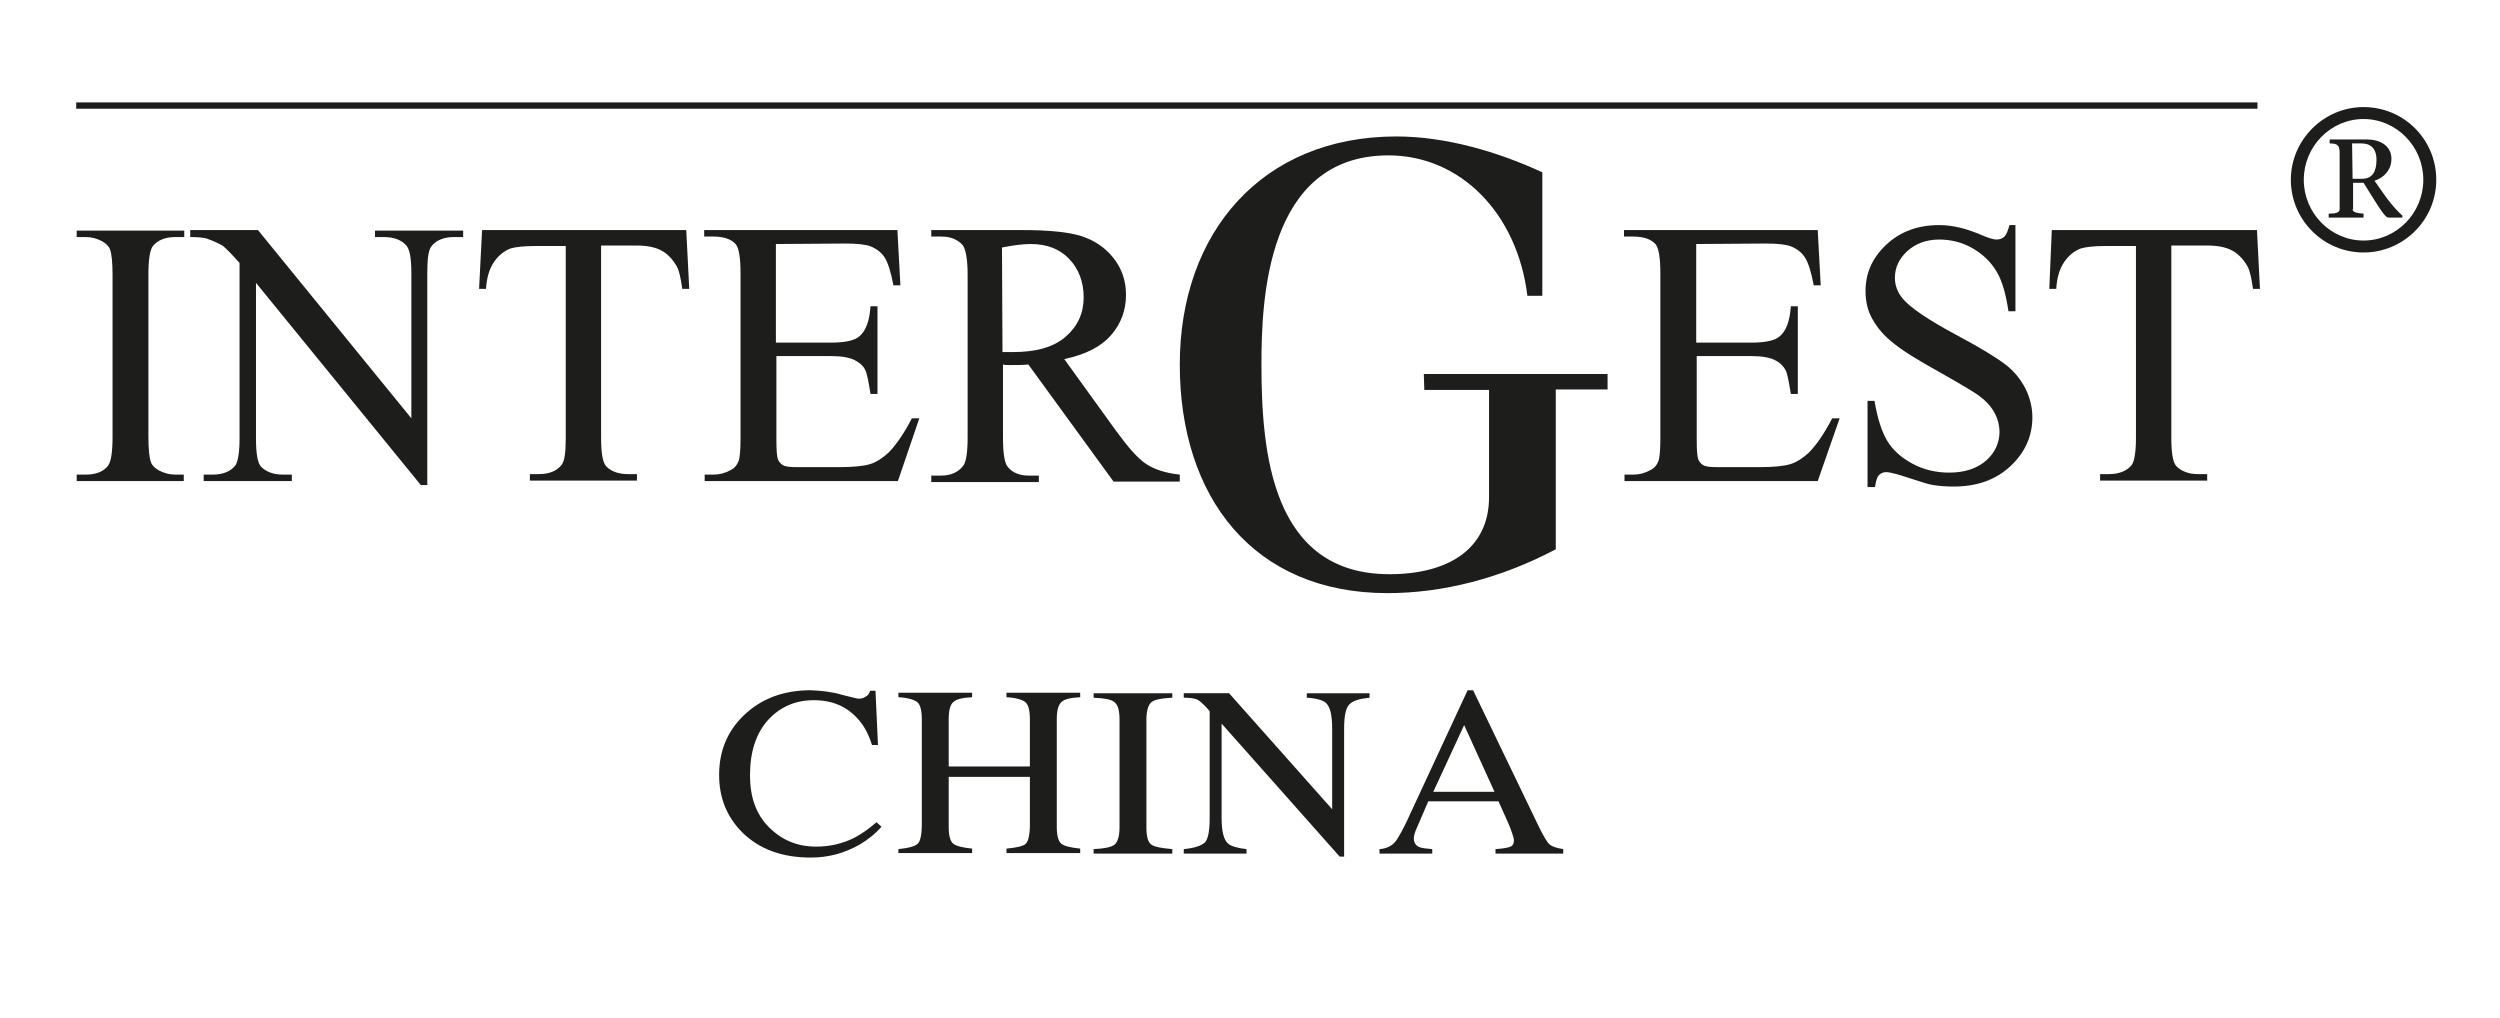
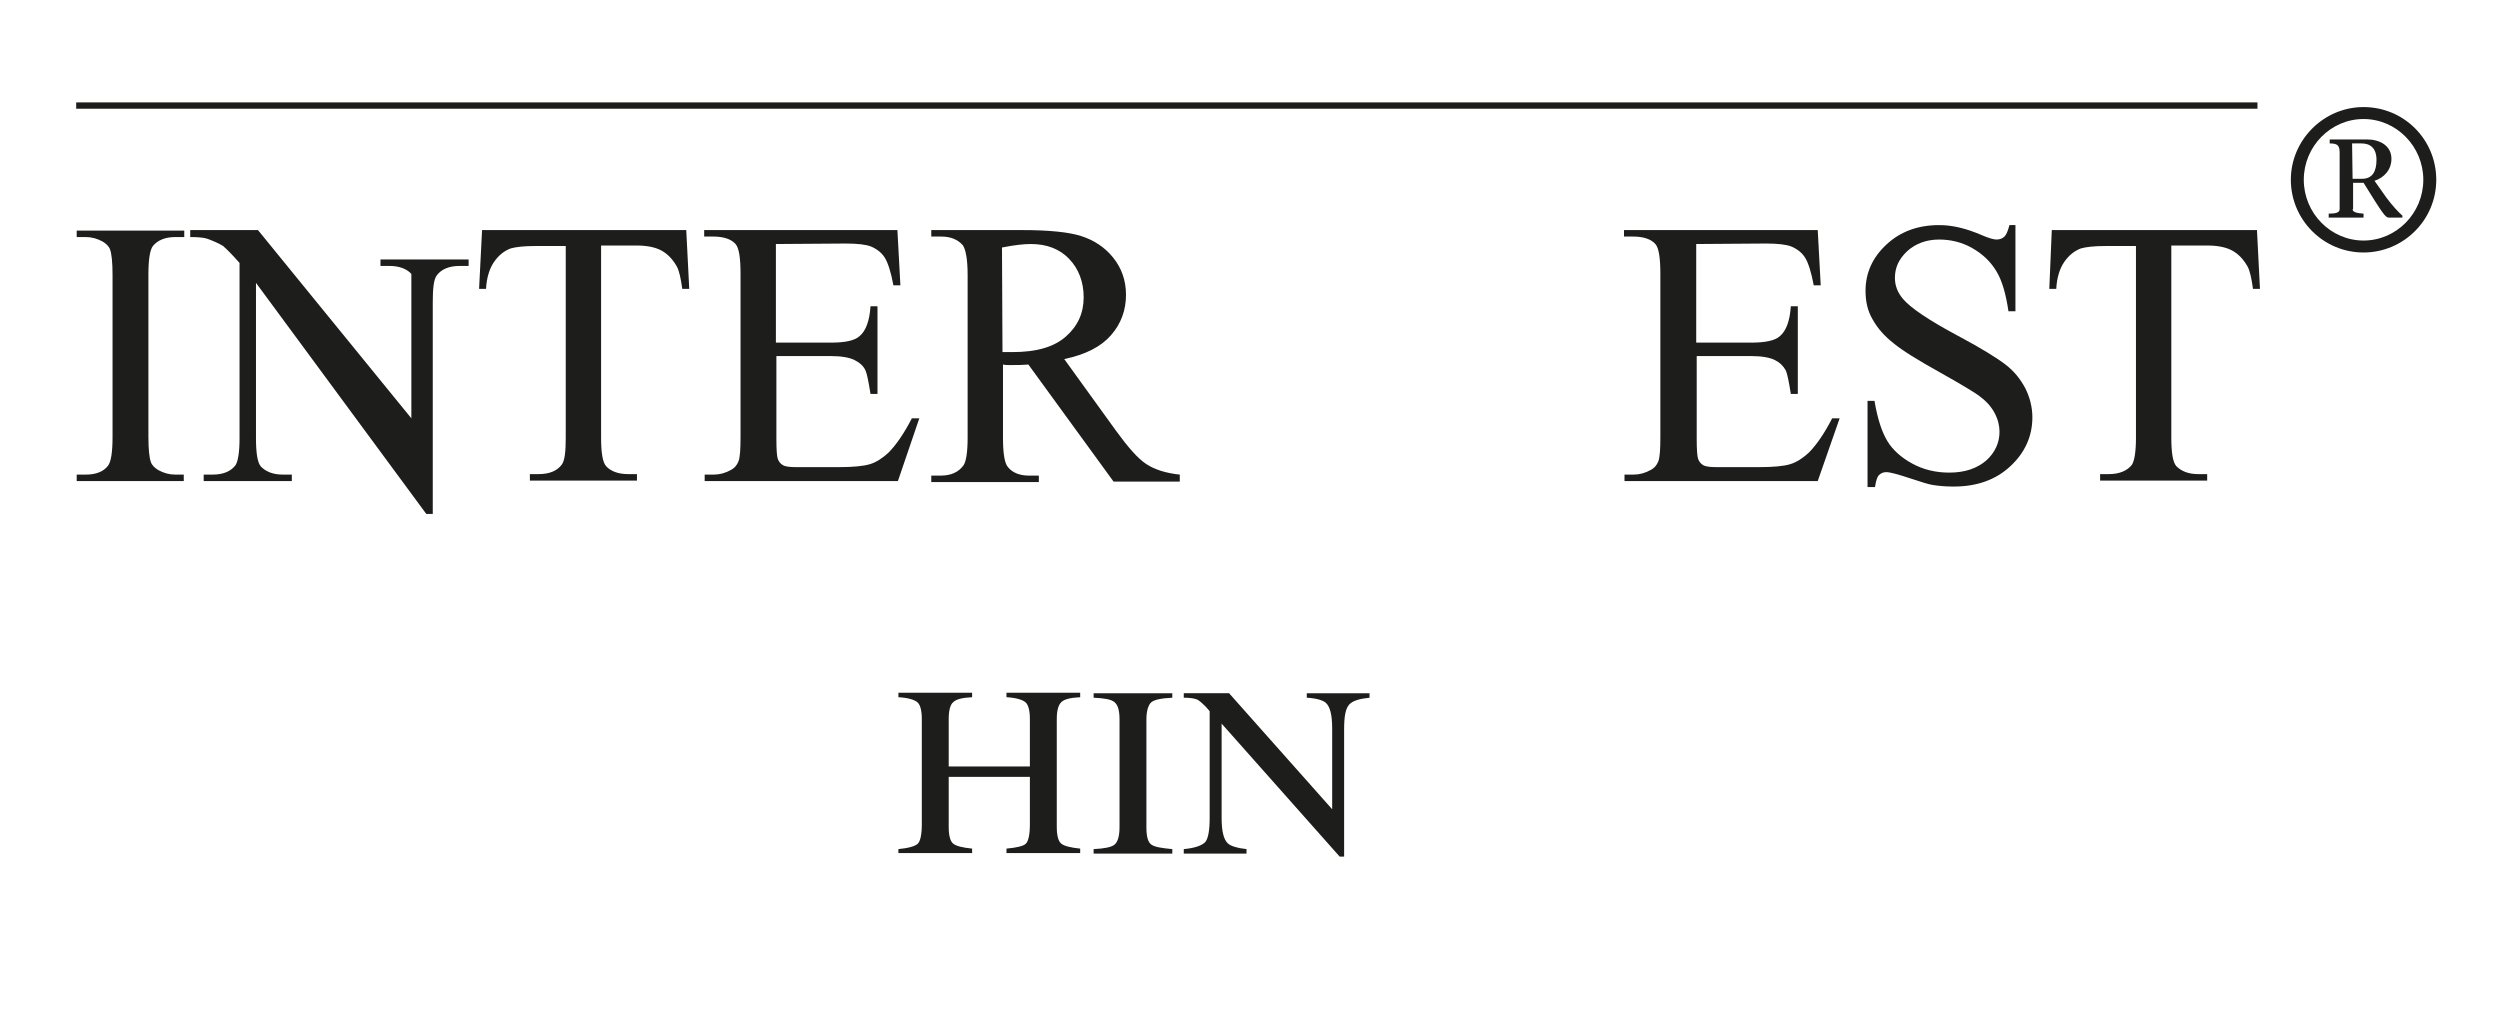
<svg xmlns="http://www.w3.org/2000/svg" xmlns:xlink="http://www.w3.org/1999/xlink" version="1.1" id="Ebene_1" x="0px" y="0px" viewBox="0 0 502 204.5" style="enable-background:new 0 0 502 204.5;" xml:space="preserve">
  <style type="text/css">
	.st0{fill:#1D1D1B;}
	
		.st1{clip-path:url(#SVGID_00000119077844117835201830000015280154033197927095_);fill:none;stroke:#1D1D1B;stroke-width:1.268;stroke-miterlimit:10;}
</style>
  <g>
    <path class="st0" d="M36.9,95.3v1.3H15.4v-1.3h1.8c2.1,0,3.6-0.6,4.5-1.8c0.6-0.8,0.9-2.7,0.9-5.8V55.2c0-2.6-0.2-4.3-0.5-5.1   c-0.2-0.6-0.8-1.2-1.5-1.6c-1.1-0.6-2.2-0.9-3.4-0.9h-1.8v-1.3h21.6v1.3h-1.8c-2,0-3.5,0.6-4.5,1.8c-0.6,0.8-0.9,2.7-0.9,5.8v32.5   c0,2.6,0.2,4.3,0.5,5.1c0.2,0.6,0.8,1.2,1.5,1.6c1.1,0.6,2.2,0.9,3.4,0.9L36.9,95.3" />
-     <path class="st0" d="M38.2,46.2h13.6L82.6,84V55c0-3.1-0.3-5-1.1-5.8c-0.9-1-2.4-1.6-4.4-1.6h-1.8v-1.3h17.7v1.3h-1.8   c-2.2,0-3.7,0.7-4.6,1.9c-0.6,0.8-0.8,2.6-0.8,5.4v42.5h-1.3L51.4,56.8v31.1c0,3.1,0.3,5,1,5.8c1,1,2.4,1.6,4.4,1.6h1.8v1.3H40.9   v-1.3h1.8c2.2,0,3.7-0.7,4.6-1.9c0.5-0.8,0.8-2.6,0.8-5.4V52.8c-1.5-1.7-2.6-2.8-3.3-3.4c-0.8-0.5-1.9-1-3.3-1.5   c-0.7-0.2-1.8-0.3-3.3-0.3L38.2,46.2" />
+     <path class="st0" d="M38.2,46.2h13.6L82.6,84V55c-0.9-1-2.4-1.6-4.4-1.6h-1.8v-1.3h17.7v1.3h-1.8   c-2.2,0-3.7,0.7-4.6,1.9c-0.6,0.8-0.8,2.6-0.8,5.4v42.5h-1.3L51.4,56.8v31.1c0,3.1,0.3,5,1,5.8c1,1,2.4,1.6,4.4,1.6h1.8v1.3H40.9   v-1.3h1.8c2.2,0,3.7-0.7,4.6-1.9c0.5-0.8,0.8-2.6,0.8-5.4V52.8c-1.5-1.7-2.6-2.8-3.3-3.4c-0.8-0.5-1.9-1-3.3-1.5   c-0.7-0.2-1.8-0.3-3.3-0.3L38.2,46.2" />
    <path class="st0" d="M137.8,46.2l0.6,11.8H137c-0.3-2.1-0.6-3.6-1.1-4.5c-0.8-1.4-1.8-2.5-3.1-3.2s-3-1-5-1h-7.1v38.5   c0,3.1,0.3,5,1,5.8c0.9,1,2.4,1.6,4.4,1.6h1.8v1.3h-21.5v-1.3h1.8c2.2,0,3.7-0.7,4.6-1.9c0.6-0.8,0.8-2.6,0.8-5.4V49.4h-6.1   c-2.4,0-4,0.2-5,0.5c-1.3,0.5-2.4,1.4-3.3,2.7c-0.9,1.3-1.5,3.2-1.6,5.4h-1.4l0.6-11.8H137.8" />
    <path class="st0" d="M155.8,49v19.8h11c2.9,0,4.8-0.4,5.8-1.3c1.3-1.1,2-3.1,2.2-6h1.4v17.6h-1.4c-0.4-2.5-0.7-4-1-4.7   c-0.4-0.9-1.2-1.6-2.2-2.1s-2.6-0.8-4.7-0.8h-11v16.6c0,2.2,0.1,3.6,0.3,4.1s0.5,0.9,1,1.2c0.5,0.3,1.4,0.4,2.8,0.4h8.5   c2.8,0,4.9-0.2,6.2-0.6c1.3-0.4,2.5-1.2,3.7-2.3c1.5-1.5,3.1-3.8,4.7-6.9h1.5l-4.3,12.6h-38.8v-1.3h1.8c1.2,0,2.3-0.3,3.4-0.9   c0.8-0.4,1.3-1,1.6-1.8c0.3-0.8,0.4-2.4,0.4-4.9V55c0-3.2-0.3-5.2-1-6c-0.9-1-2.4-1.5-4.5-1.5h-1.8v-1.3h38.8l0.6,11.1h-1.4   c-0.5-2.7-1.1-4.5-1.7-5.5s-1.6-1.8-2.8-2.3c-1-0.4-2.7-0.6-5.2-0.6L155.8,49" />
    <path class="st0" d="M201.3,70.7c0.5,0,0.9,0,1.2,0c0.3,0,0.6,0,0.8,0c4.8,0,8.3-1,10.7-3.1s3.6-4.7,3.6-7.9c0-3.1-1-5.7-2.9-7.7   c-1.9-2-4.5-3-7.7-3c-1.4,0-3.3,0.2-5.8,0.7L201.3,70.7L201.3,70.7z M237.1,96.7h-13.5l-17.1-23.5c-1.2,0.1-2.2,0.1-3,0.1   c-0.3,0-0.7,0-1,0c-0.4,0-0.7,0-1.1-0.1v14.6c0,3.2,0.3,5.2,1,6c0.9,1.1,2.3,1.7,4.2,1.7h2v1.3H187v-1.3h1.9c2.1,0,3.6-0.7,4.6-2.1   c0.5-0.8,0.8-2.6,0.8-5.5V55.2c0-3.2-0.4-5.2-1-6c-1-1.1-2.4-1.7-4.3-1.7H187v-1.3h18.3c5.3,0,9.3,0.4,11.8,1.2s4.7,2.2,6.4,4.3   s2.6,4.6,2.6,7.5c0,3.1-1,5.8-3,8.1c-2,2.3-5.1,3.9-9.4,4.8l10.4,14.4c2.4,3.3,4.4,5.6,6.1,6.7s3.9,1.8,6.7,2.1V96.7" />
    <path class="st0" d="M340.6,49v19.8h11c2.9,0,4.8-0.4,5.8-1.3c1.3-1.1,2-3.1,2.2-6h1.4v17.6h-1.4c-0.4-2.5-0.7-4-1-4.7   c-0.5-0.9-1.2-1.6-2.2-2.1c-1-0.5-2.6-0.8-4.7-0.8h-11v16.6c0,2.2,0.1,3.6,0.3,4.1c0.2,0.5,0.5,0.9,1,1.2c0.5,0.3,1.4,0.4,2.8,0.4   h8.5c2.8,0,4.9-0.2,6.2-0.6c1.3-0.4,2.5-1.2,3.7-2.3c1.5-1.5,3.1-3.8,4.7-6.9h1.5L365,96.6h-38.8v-1.3h1.8c1.2,0,2.3-0.3,3.4-0.9   c0.8-0.4,1.3-1,1.6-1.8c0.3-0.8,0.4-2.4,0.4-4.9V55c0-3.2-0.3-5.2-1-6c-0.9-1-2.4-1.5-4.5-1.5h-1.8v-1.3H365l0.6,11.1h-1.4   c-0.5-2.7-1.1-4.5-1.7-5.5c-0.6-1-1.6-1.8-2.8-2.3c-1-0.4-2.7-0.6-5.2-0.6L340.6,49" />
    <path class="st0" d="M404.7,45.1v17.4h-1.4c-0.5-3.3-1.2-6-2.4-8c-1.2-2-2.8-3.5-4.9-4.7s-4.4-1.7-6.6-1.7c-2.6,0-4.7,0.8-6.4,2.3   c-1.7,1.6-2.5,3.3-2.5,5.4c0,1.5,0.5,2.9,1.6,4.2c1.5,1.8,5.2,4.3,11,7.4c4.7,2.5,7.9,4.5,9.6,5.8c1.7,1.3,3,2.9,4,4.8   c0.9,1.8,1.4,3.8,1.4,5.8c0,3.8-1.5,7.1-4.4,9.8c-3,2.8-6.8,4.1-11.4,4.1c-1.5,0-2.8-0.1-4.1-0.3c-0.8-0.1-2.4-0.6-4.8-1.4   c-2.4-0.8-4-1.2-4.6-1.2c-0.6,0-1.1,0.2-1.5,0.6c-0.4,0.4-0.6,1.2-0.8,2.4H375V80.5h1.4c0.6,3.6,1.5,6.3,2.6,8.1   c1.1,1.8,2.8,3.3,5,4.5s4.7,1.8,7.4,1.8c3.1,0,5.5-0.8,7.4-2.4c1.8-1.6,2.7-3.6,2.7-5.8c0-1.2-0.3-2.5-1-3.8   c-0.7-1.3-1.7-2.4-3.2-3.5c-1-0.7-3.6-2.3-7.9-4.7c-4.3-2.4-7.4-4.3-9.2-5.8c-1.8-1.4-3.2-3-4.2-4.8c-1-1.7-1.4-3.6-1.4-5.7   c0-3.6,1.4-6.7,4.2-9.3c2.8-2.6,6.3-3.9,10.6-3.9c2.7,0,5.5,0.7,8.5,2c1.4,0.6,2.4,0.9,3,0.9c0.6,0,1.2-0.2,1.6-0.6   c0.4-0.4,0.7-1.2,1-2.3H404.7" />
    <path class="st0" d="M453.2,46.2l0.6,11.8h-1.4c-0.3-2.1-0.6-3.6-1.1-4.5c-0.8-1.4-1.8-2.5-3.1-3.2s-3-1-5-1H436v38.5   c0,3.1,0.3,5,1,5.8c1,1,2.4,1.6,4.4,1.6h1.8v1.3h-21.5v-1.3h1.8c2.1,0,3.7-0.7,4.6-1.9c0.5-0.8,0.8-2.6,0.8-5.4V49.4h-6.1   c-2.4,0-4,0.2-5,0.5c-1.3,0.5-2.4,1.4-3.3,2.7c-0.9,1.3-1.5,3.2-1.6,5.4h-1.4l0.5-11.8H453.2" />
-     <path class="st0" d="M285.9,75.1h36.9v3.1h-10.4v32.1c-11,5.8-22.6,8.8-33.8,8.8c-26.9,0-41.7-19.2-41.7-45.9   c0-26.5,16.5-45.8,43.5-45.8c9.8,0,20.2,3,29.3,7.2v24.8h-3c-2-16.5-13.4-28.2-27.9-28.2c-24.6,0-25.5,29.3-25.5,42   c0,17.5,2,42.1,25.7,42.1c12,0,20-5.2,20-15.5V78.3h-13L285.9,75.1" />
    <path class="st0" d="M472.4,35.9h1.9c2.1,0,2.9-1.5,2.9-3.8c0-2.4-1.3-3.3-3-3.3h-1.9L472.4,35.9L472.4,35.9z M472.4,42   c0,0.6,0.8,0.8,2.2,0.9v0.8h-7v-0.8c1.4,0,2.2-0.2,2.2-0.9V30.7c0-1.5-0.4-1.9-2-1.9v-0.8h7.5c2.5,0,4.9,1.2,4.9,3.9   c0,2.2-1.5,3.8-3.4,4.4l2.4,3.4c1.1,1.5,2.5,3,3.2,3.6v0.4h-2.7c-0.7,0-1.2-0.7-5.1-7h-2.1V42L472.4,42z M474.6,48.3   c6.6,0,12-5.5,12-12.2s-5.4-12.2-12-12.2c-6.6,0-12,5.5-12,12.2S468,48.3,474.6,48.3L474.6,48.3z M474.6,21.5   c8.1,0,14.6,6.5,14.6,14.6s-6.6,14.6-14.6,14.6c-8.1,0-14.6-6.6-14.6-14.6S466.6,21.5,474.6,21.5" />
    <g>
      <g>
        <defs>
          <rect id="SVGID_1_" x="15.3" y="20.5" width="474" height="108.6" />
        </defs>
        <clipPath id="SVGID_00000161614690527698061530000017763892625003520401_">
          <use xlink:href="#SVGID_1_" style="overflow:visible;" />
        </clipPath>
        <line style="clip-path:url(#SVGID_00000161614690527698061530000017763892625003520401_);fill:none;stroke:#1D1D1B;stroke-width:1.268;stroke-miterlimit:10;" x1="15.3" y1="21.2" x2="453.3" y2="21.2" />
      </g>
    </g>
    <g>
-       <path class="st0" d="M169,139.5c2,0.5,3.2,0.8,3.4,0.8c0.5,0,1-0.1,1.4-0.4c0.4-0.2,0.8-0.6,0.9-1.2h1.1l0.5,10.9h-1.2    c-0.7-2.2-1.6-3.9-2.8-5.2c-2.2-2.5-5.1-3.8-8.9-3.8c-3.8,0-6.8,1.4-9.2,4c-2.4,2.7-3.6,6.4-3.6,11.1c0,4.3,1.2,7.8,3.8,10.4    s5.7,3.9,9.5,3.9c2.8,0,5.3-0.6,7.7-1.8c1.3-0.7,2.8-1.7,4.4-3.1l1,0.9c-1.2,1.4-2.7,2.6-4.4,3.6c-3,1.7-6.2,2.6-9.8,2.6    c-5.8,0-10.3-1.7-13.7-5c-3.1-3.1-4.7-6.9-4.7-11.6c0-4.7,1.6-8.7,4.9-11.9c3.5-3.4,8-5.1,13.5-5.1C165,138.7,167,138.9,169,139.5    z" />
      <path class="st0" d="M180.4,170.5c2.1-0.2,3.4-0.6,3.9-1.1s0.8-1.8,0.8-3.9v-21.1c0-1.7-0.3-2.9-0.9-3.4c-0.6-0.5-1.9-0.9-3.8-1    v-0.9h14.8v0.9c-2,0.1-3.2,0.4-3.8,1c-0.6,0.5-0.9,1.7-0.9,3.4v9.5h16.3v-9.5c0-1.7-0.3-2.9-0.9-3.4c-0.6-0.5-1.9-0.9-3.8-1v-0.9    h14.8v0.9c-2,0.1-3.2,0.4-3.8,1s-0.9,1.7-0.9,3.4v21.6c0,1.8,0.3,2.9,0.9,3.4c0.6,0.5,1.9,0.8,3.8,1v0.9h-14.8v-0.9    c2.1-0.2,3.4-0.5,3.9-1s0.8-1.8,0.8-3.9v-9.5h-16.3v10c0,1.8,0.3,2.9,0.9,3.4c0.6,0.5,1.9,0.8,3.8,1v0.9h-14.8V170.5z" />
      <path class="st0" d="M219.6,170.5c2.2-0.1,3.6-0.4,4.2-0.9s1-1.6,1-3.5v-21.6c0-1.8-0.3-2.9-1-3.5s-2.1-0.8-4.2-0.9v-0.9h15.8v0.9    c-2.2,0.1-3.6,0.4-4.2,0.9s-1,1.7-1,3.5v21.6c0,1.9,0.3,3,1,3.5s2.1,0.7,4.2,0.9v0.9h-15.8V170.5z" />
      <path class="st0" d="M237.7,170.5c2.2-0.2,3.6-0.7,4.3-1.4c0.6-0.7,0.9-2.3,0.9-4.9v-21.4l-0.7-0.8c-0.8-0.8-1.4-1.4-2-1.6    s-1.4-0.3-2.5-0.3v-0.9h9.1l20.7,23.3v-16.2c0-2.7-0.4-4.4-1.3-5.2c-0.6-0.5-1.9-0.9-3.8-1v-0.9h12.6v0.9c-2,0.2-3.4,0.6-4.1,1.4    s-1,2.3-1,4.9V172h-0.9l-23.7-26.7v18.9c0,2.7,0.4,4.4,1.3,5.2c0.6,0.5,1.8,0.9,3.7,1.1v0.9h-12.6L237.7,170.5L237.7,170.5z" />
    </g>
    <g>
-       <path class="st0" d="M277,171.4v-0.9c1.4-0.1,2.4-0.6,3.1-1.4s1.9-3,3.5-6.6l11.1-23.9h1.1l13.3,27.6c0.9,1.8,1.6,3,2.1,3.4    s1.4,0.7,2.7,0.9v0.9h-13.6v-0.9c1.6-0.1,2.6-0.3,3-0.5c0.5-0.2,0.7-0.6,0.7-1.3c0-0.2-0.1-0.6-0.3-1.2s-0.4-1.2-0.7-1.9l-2.1-4.7    h-14.1c-1.4,3.2-2.2,5.1-2.5,5.8s-0.4,1.3-0.4,1.7c0,0.8,0.4,1.4,1.1,1.7c0.5,0.2,1.3,0.3,2.6,0.4v0.9L277,171.4L277,171.4z     M300.1,159l-6.1-13.4l-6.2,13.4H300.1z" />
-     </g>
+       </g>
  </g>
</svg>